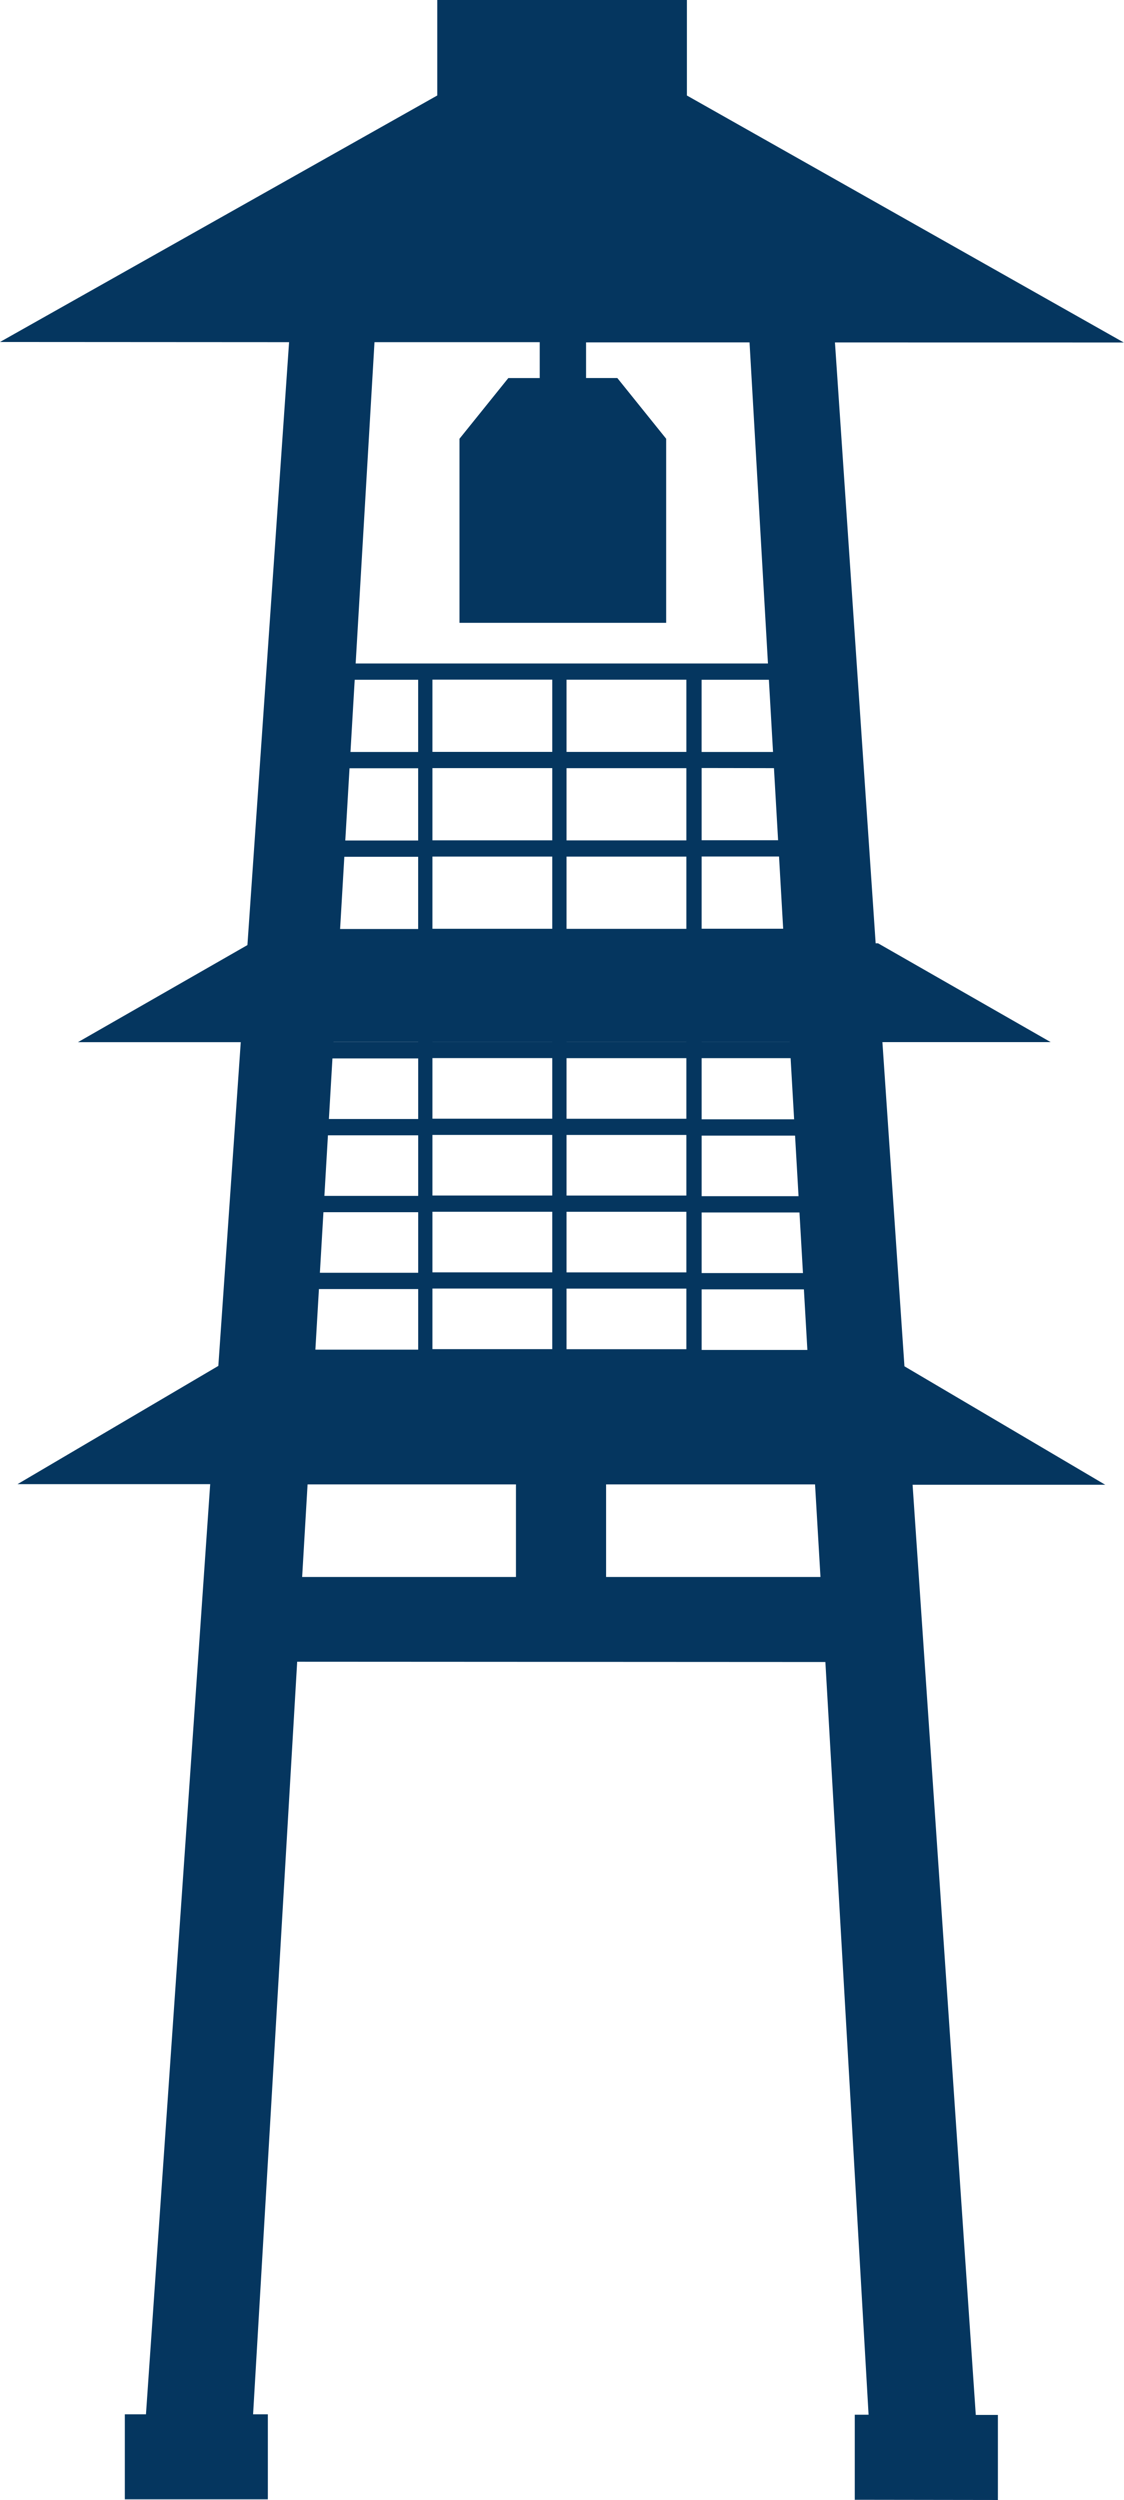
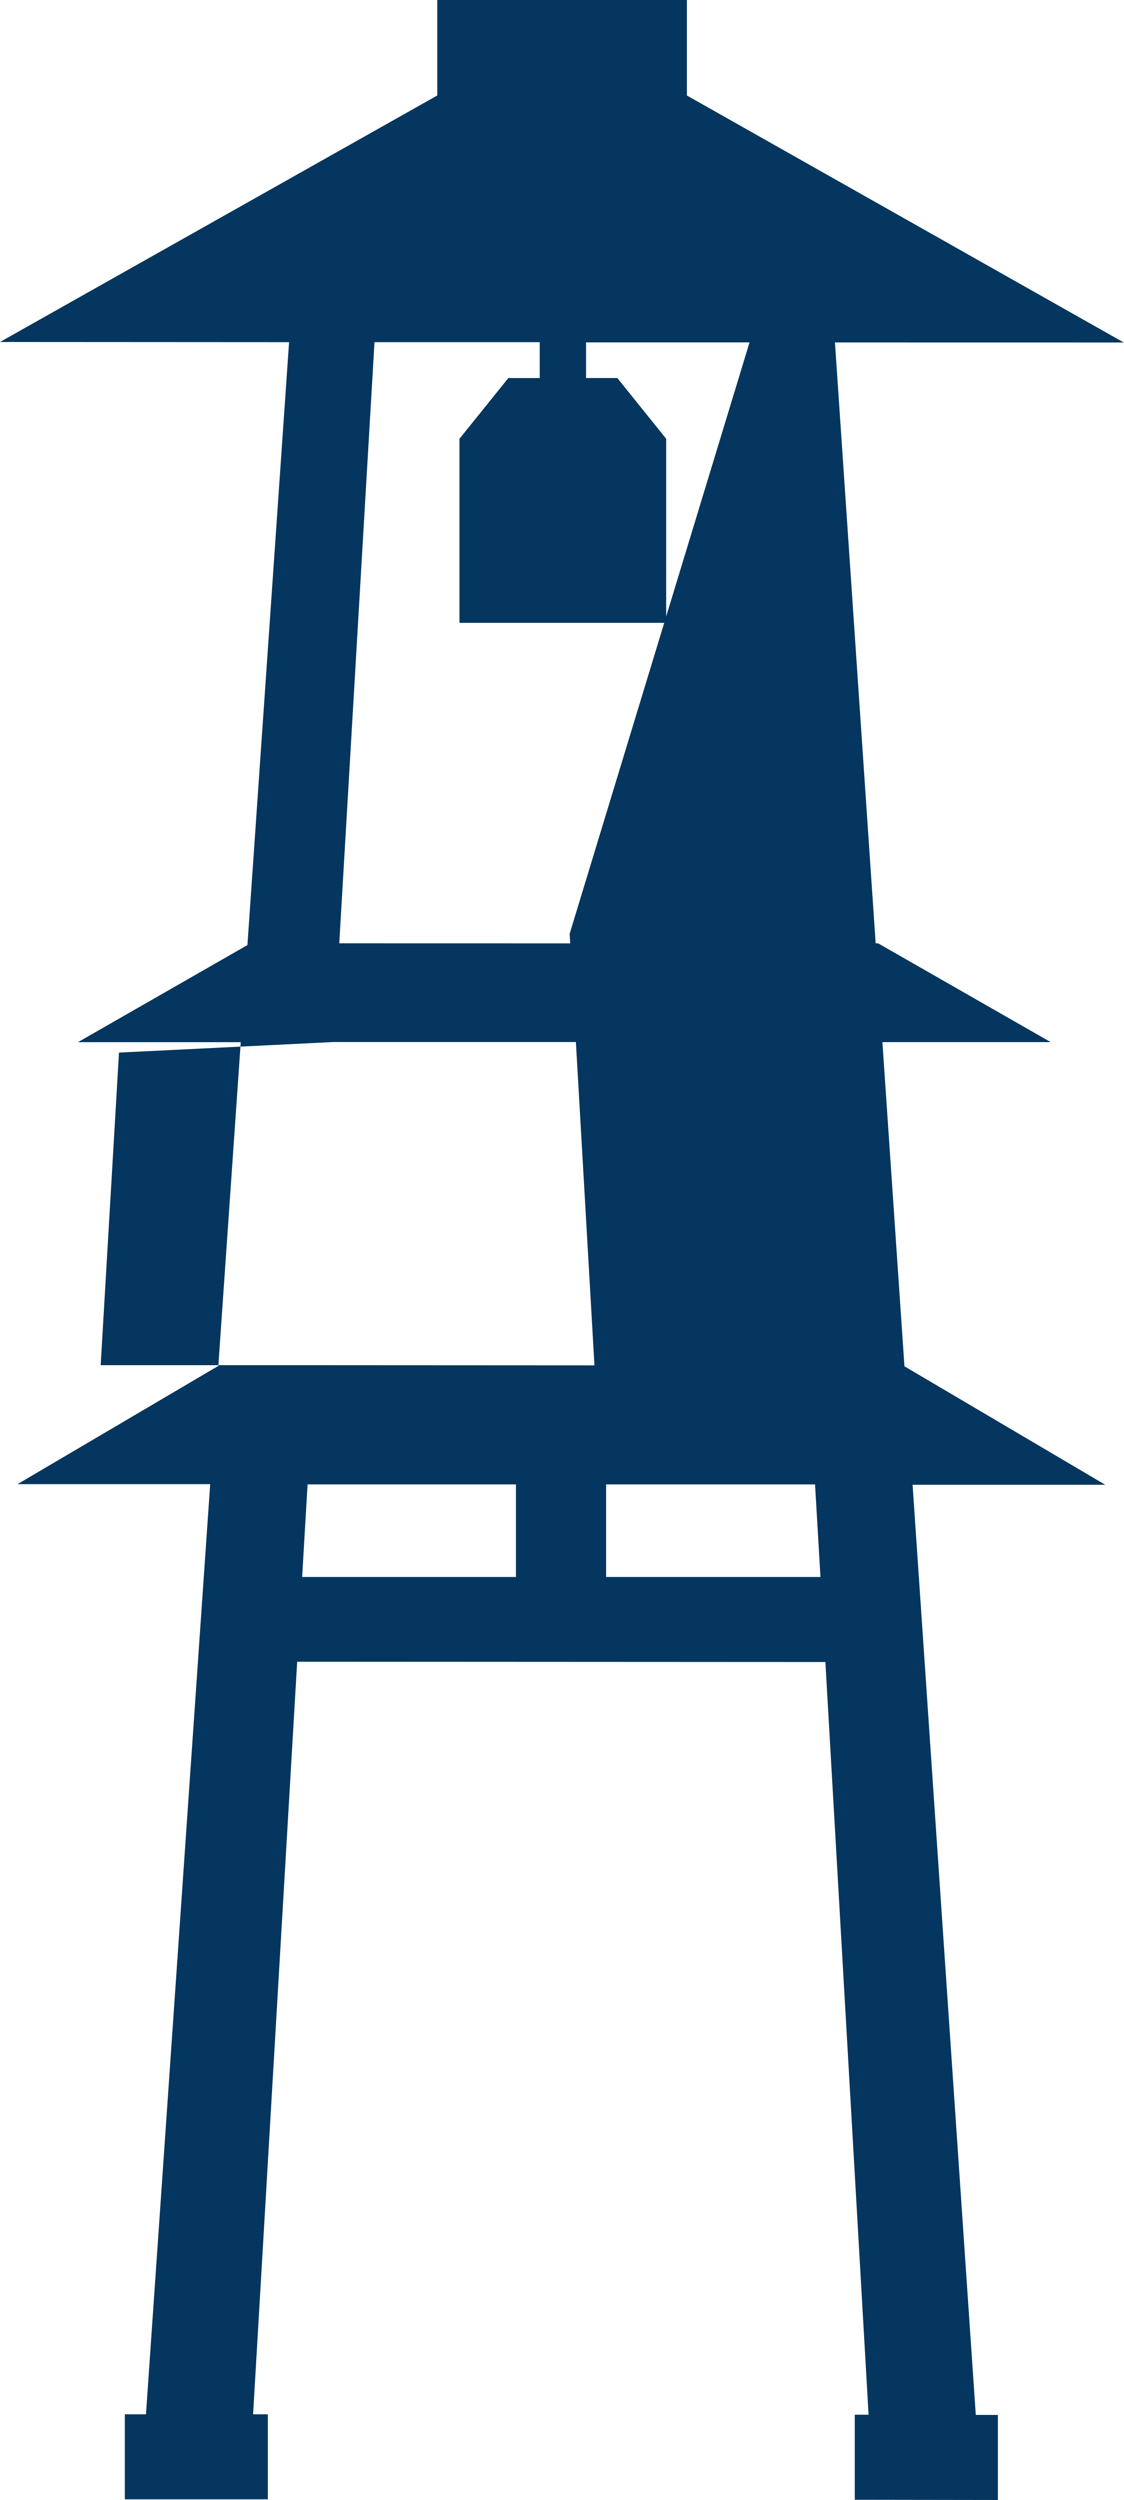
<svg xmlns="http://www.w3.org/2000/svg" id="icon_course" width="41.422" height="92.048" viewBox="0 0 41.422 92.048">
-   <path id="パス_17503" data-name="パス 17503" d="M1312.384,1170.326v-.6l-5.223,0v-2.659l5.218,0v-.6l-5.218,0h-.538l-4.416,0h-.538l-4.416,0h-.538l-5.09,0v.6l5.09,0v2.659l-5.085,0v.6l5.085,0,0,2.659-5.085,0v.6l5.085,0,0,2.659-5.084,0v.6l5.085,0,0,3.566-5.085,0v.6l5.085,0v2.231l-5.085,0v.6l5.085,0v2.231l-5.085,0v.6l5.085,0v2.231l-5.085,0v.6l5.085,0v2.231l-5.084,0v.6l20.754.011v-.6l-5.224,0v-2.231l5.223,0v-.6l-5.223,0v-2.231l5.223,0v-.6l-5.223,0v-2.231l5.223,0v-.6l-5.223,0V1181l5.223,0v-.6l-5.223,0,0-3.566,5.223,0v-.6l-5.223,0,0-2.659,5.223,0v-.6l-5.223,0,0-2.659Zm-10.727,21.389-4.416,0,0-2.231,4.416,0Zm0-2.828-4.416,0v-2.231l4.416,0Zm0-2.829-4.416,0v-2.231l4.416,0Zm0-2.829-4.416,0v-2.231l4.416,0Zm0-2.829-4.416,0,0-3.566,4.416,0Zm0-4.164-4.416,0v-2.659l4.416,0Zm0-3.257-4.416,0,0-2.659,4.416,0Zm0-3.257-4.416,0v-2.659l4.416,0Zm4.942,21.995-4.416,0v-2.231l4.416,0Zm0-2.829-4.416,0v-2.231l4.416,0Zm0-2.829-4.416,0v-2.231l4.416,0Zm0-2.828-4.416,0V1181l4.416,0Zm0-2.829-4.416,0,0-3.566,4.416,0Zm0-4.164-4.416,0,0-2.659,4.416,0Zm0-3.257-4.416,0v-2.659l4.416,0Zm0-3.257-4.416,0,0-2.659,4.416,0Z" transform="translate(-1281.305 -1142.036)" fill="#05365f" />
-   <path id="合体_3" data-name="合体 3" d="M31.5,92.048V88.916h.509L30.417,61.2l-19.465-.011L9.327,88.9h.544v3.132H4.6V88.9h.779L7.746,54.65l-7.1,0,7.4-4.354.8-11.538.026-.382h-6L9.118,34.8l1.535-22.2L0,12.593,16.114,3.516l0-3.516,9.2,0,0,3.517,16.1,9.095L30.77,12.61l1.5,22.125h.089l6.36,3.638h-6.2l.027.4.785,11.538,7.4,4.362-7.1,0,2.329,34.251h.815v3.132Zm-9.164-33.98,7.9,0-.2-3.409-7.7,0Zm-3.322,0,0-3.409H17.47l-6.135,0-.2,3.409Zm-6.75-19.309-.675,11.511,5.88,0h2.172l10.145.006-.662-11.512-.023-.394H12.29Zm16.628-4.022-.02-.354L27.622,12.608l-6.024,0v1.312h1.152l1.8,2.236,0,6.779H16.933l0-6.779,1.8-2.235H19.89V12.6l-6.089,0L12.524,34.372l-.021.363Z" fill="#05365f" />
+   <path id="合体_3" data-name="合体 3" d="M31.5,92.048V88.916h.509L30.417,61.2l-19.465-.011L9.327,88.9h.544v3.132H4.6V88.9h.779L7.746,54.65l-7.1,0,7.4-4.354.8-11.538.026-.382h-6L9.118,34.8l1.535-22.2L0,12.593,16.114,3.516l0-3.516,9.2,0,0,3.517,16.1,9.095L30.77,12.61l1.5,22.125h.089l6.36,3.638h-6.2l.027.4.785,11.538,7.4,4.362-7.1,0,2.329,34.251h.815v3.132Zm-9.164-33.98,7.9,0-.2-3.409-7.7,0Zm-3.322,0,0-3.409H17.47l-6.135,0-.2,3.409m-6.75-19.309-.675,11.511,5.88,0h2.172l10.145.006-.662-11.512-.023-.394H12.29Zm16.628-4.022-.02-.354L27.622,12.608l-6.024,0v1.312h1.152l1.8,2.236,0,6.779H16.933l0-6.779,1.8-2.235H19.89V12.6l-6.089,0L12.524,34.372l-.021.363Z" fill="#05365f" />
</svg>